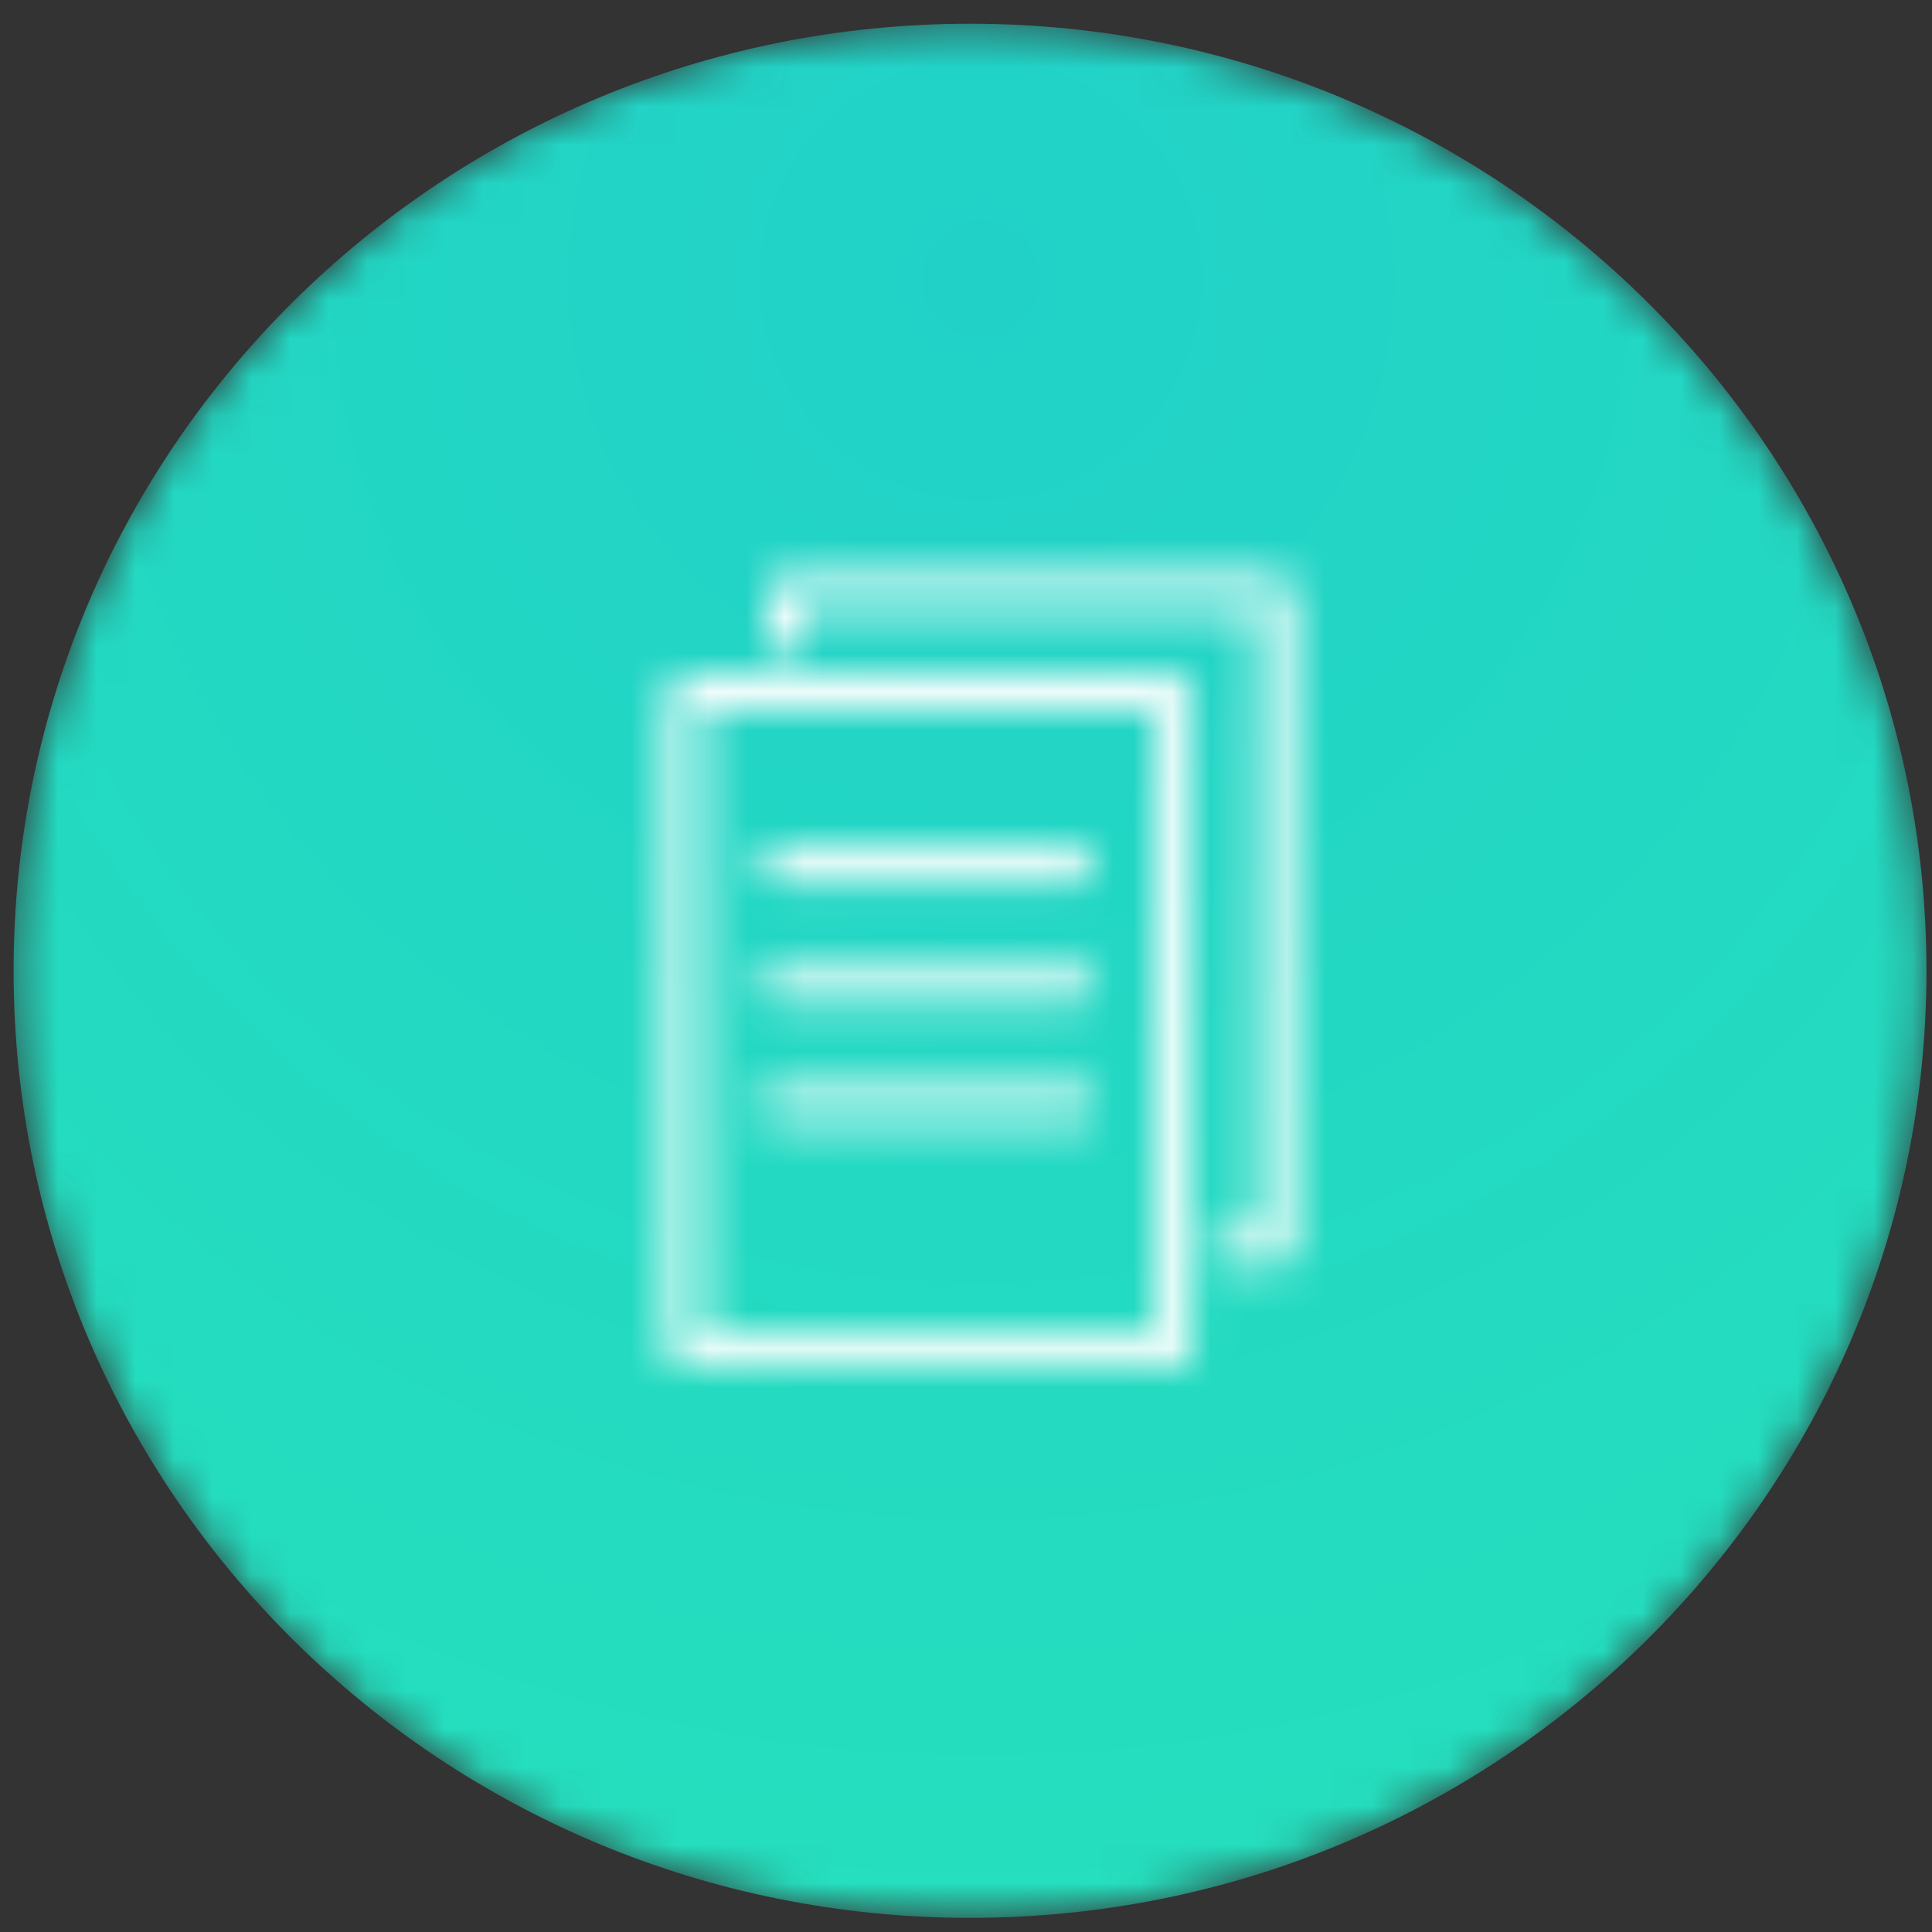
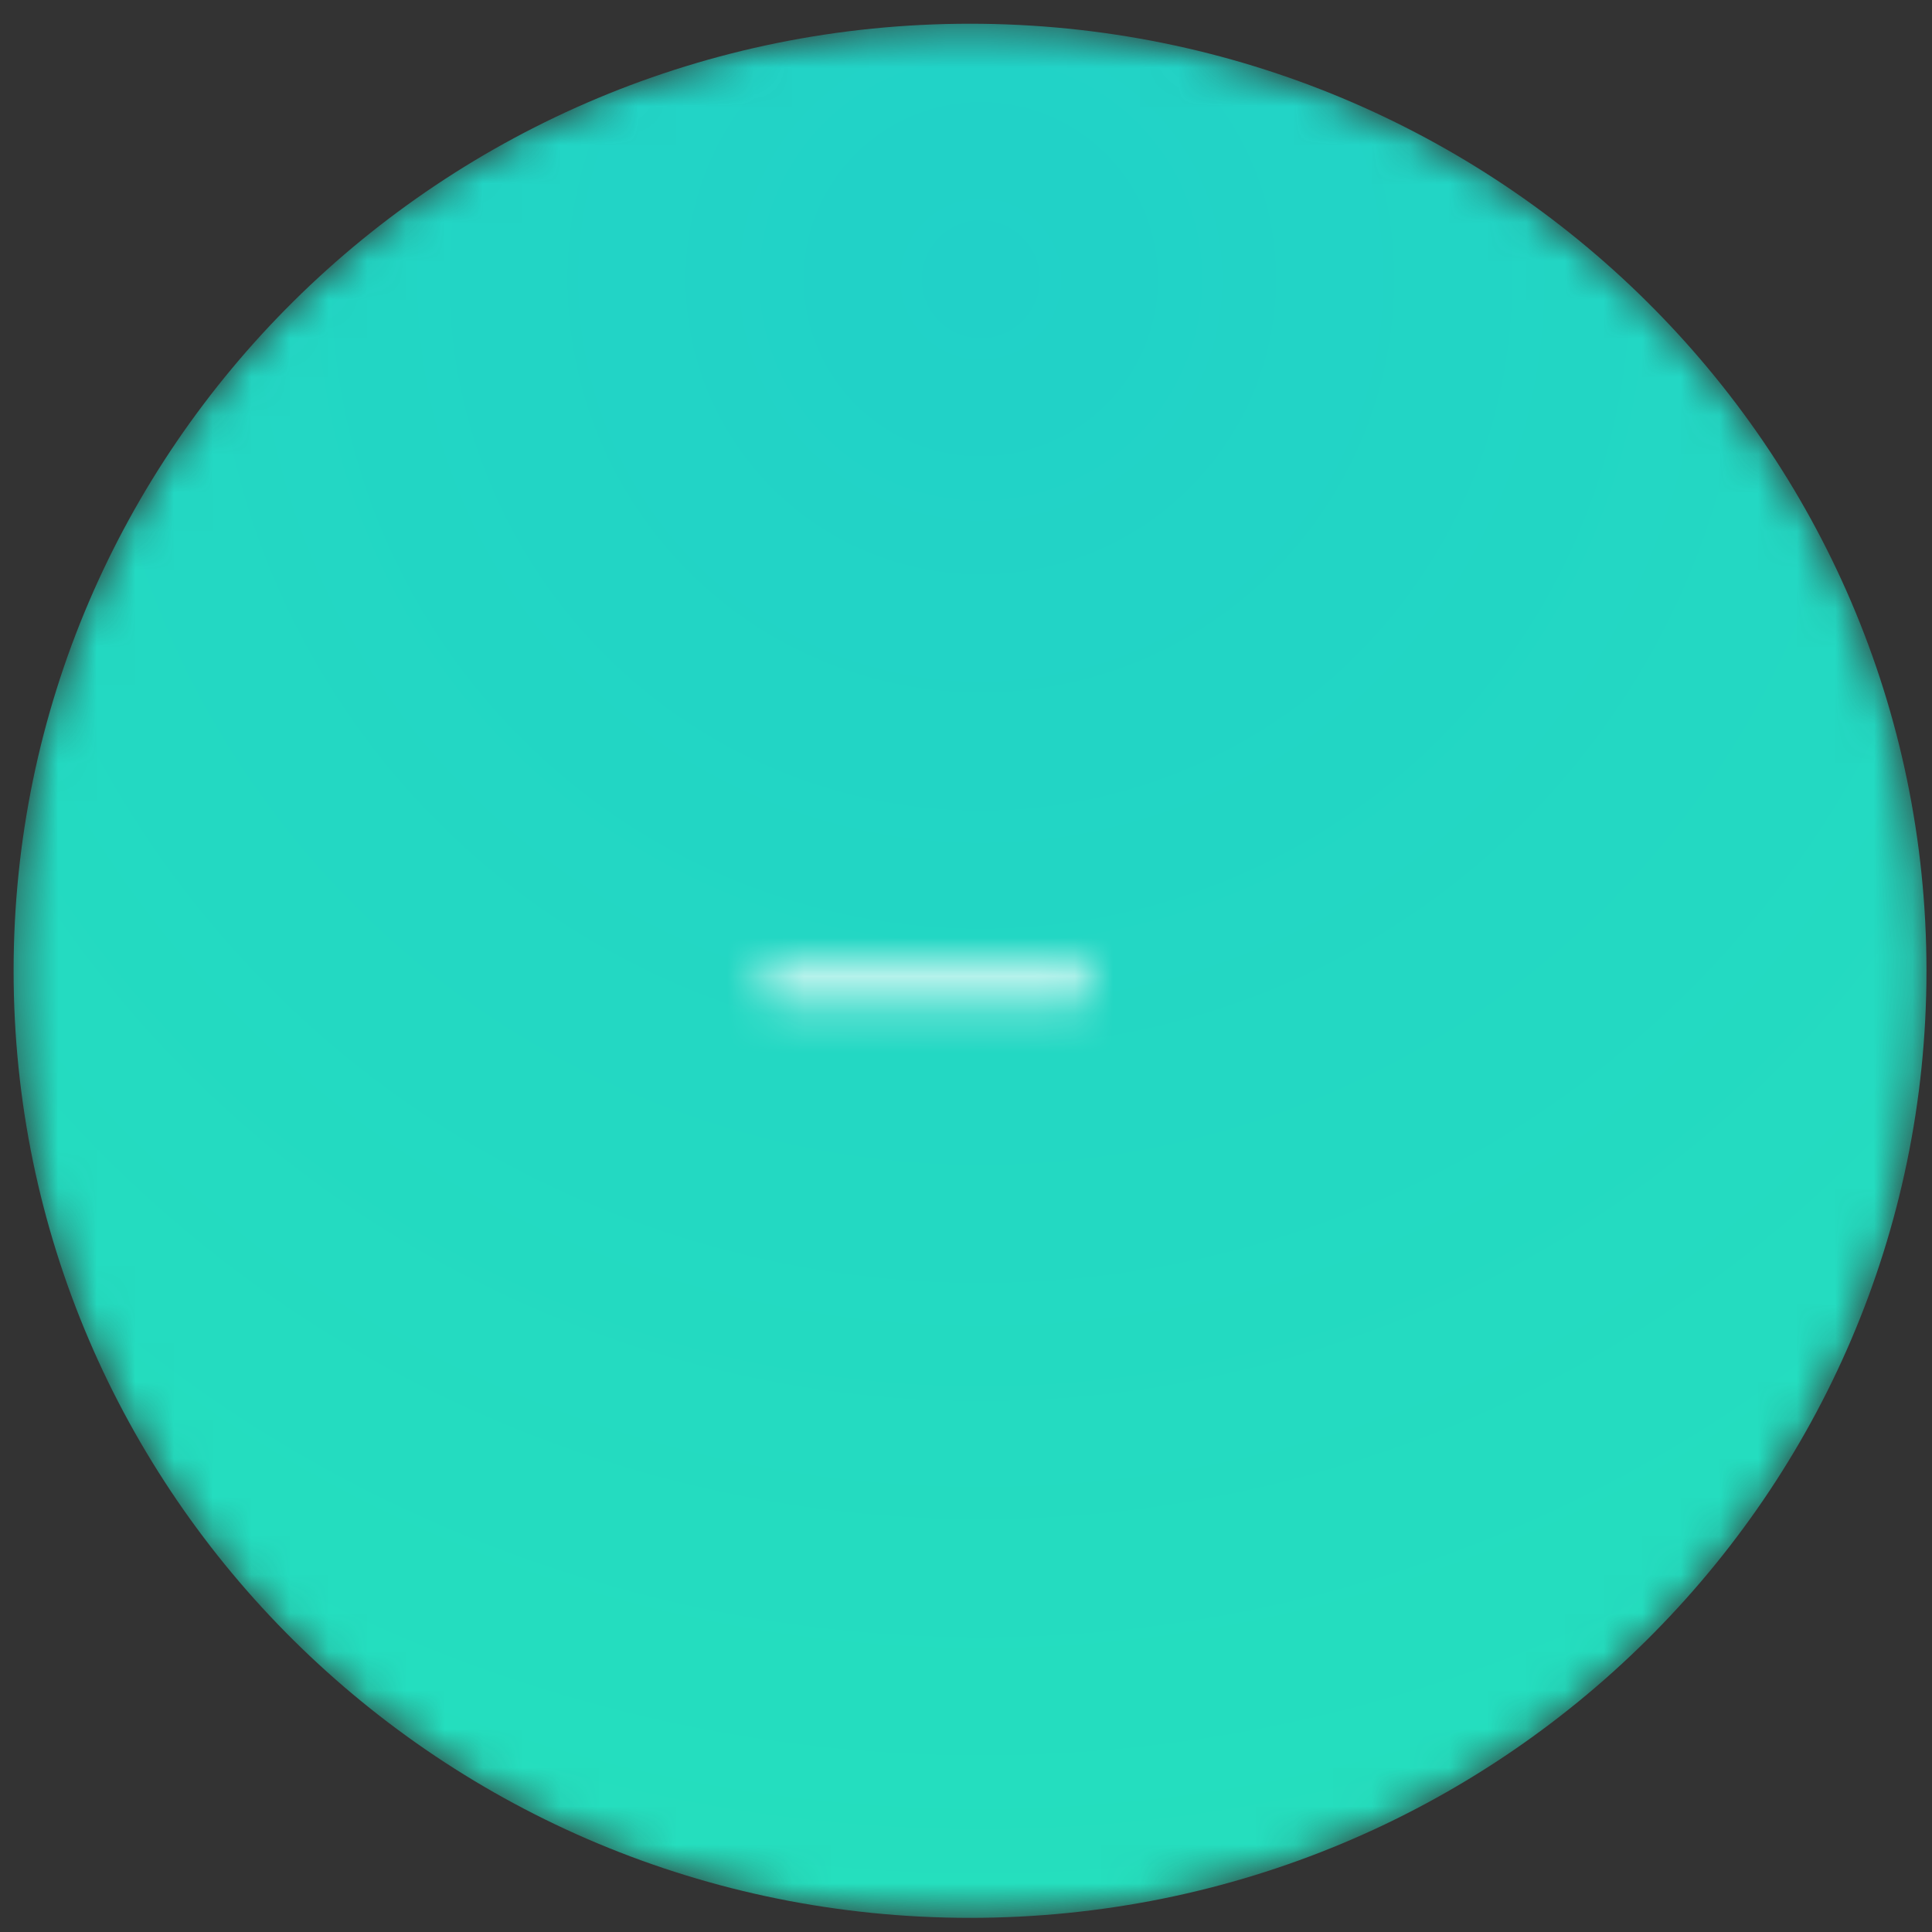
<svg xmlns="http://www.w3.org/2000/svg" xmlns:xlink="http://www.w3.org/1999/xlink" width="50px" height="50px" viewBox="0 0 50 50">
  <rect x="0" y="0" width="50" height="50" fill="#333333" stroke="none" />
  <title>enterprise-icon-7</title>
  <desc>Created with Sketch.</desc>
  <defs>
    <path d="M0.352,24.876 C0.352,38.413 11.435,49.387 25.105,49.387 C38.775,49.387 49.857,38.413 49.857,24.876 C49.857,11.34 38.775,0.367 25.105,0.367 C11.435,0.367 0.352,11.34 0.352,24.876" id="path-1" />
    <radialGradient cx="50%" cy="13.065%" fx="50%" fy="13.065%" r="94.498%" gradientTransform="translate(0.5,0.131),scale(0.99,1),rotate(-88.827),translate(-0.5,-0.131)" id="radialGradient-3">
      <stop stop-color="#20CFC9" offset="0%" />
      <stop stop-color="#20D0C9" offset="0%" />
      <stop stop-color="#21D1C8" offset="0%" />
      <stop stop-color="#25E0BD" offset="100%" />
    </radialGradient>
-     <path d="M0.886,0.095 C0.636,0.095 0.432,0.299 0.432,0.548 L0.432,17.505 C0.432,17.753 0.636,17.958 0.886,17.958 L13.57,17.958 C13.819,17.958 14.023,17.753 14.023,17.494 L14.023,0.548 C14.023,0.299 13.819,0.095 13.57,0.095 L0.886,0.095 Z M1.34,17.052 L13.115,17.052 L13.115,1 L1.34,1 L1.34,17.052 Z" id="path-4" />
    <path d="M0.525,0.446 C0.275,0.446 0.071,0.65 0.071,0.899 L0.071,2.098 C0.071,2.347 0.275,2.55 0.525,2.55 C0.775,2.55 0.979,2.347 0.979,2.098 L0.979,1.351 L12.754,1.351 L12.754,17.392 L11.983,17.392 C11.733,17.392 11.529,17.595 11.529,17.844 C11.529,18.093 11.733,18.297 11.983,18.297 L13.208,18.297 C13.458,18.297 13.662,18.093 13.662,17.844 L13.662,0.899 C13.662,0.65 13.458,0.446 13.208,0.446 L0.525,0.446 Z" id="path-6" />
-     <path d="M0.816,0.152 C0.566,0.152 0.361,0.355 0.361,0.604 C0.361,0.853 0.566,1.057 0.816,1.057 L8.564,1.057 C8.813,1.057 9.018,0.853 9.018,0.604 C9.018,0.355 8.813,0.152 8.564,0.152 L0.816,0.152 Z" id="path-8" />
    <path d="M0.816,0.299 C0.566,0.299 0.361,0.502 0.361,0.751 C0.361,1 0.566,1.204 0.816,1.204 L8.564,1.204 C8.813,1.204 9.018,1 9.018,0.751 C9.018,0.502 8.813,0.299 8.564,0.299 L0.816,0.299 Z" id="path-10" />
-     <path d="M0.816,0.457 C0.566,0.457 0.361,0.661 0.361,0.91 C0.361,1.159 0.566,1.362 0.816,1.362 L8.564,1.362 C8.813,1.362 9.018,1.159 9.018,0.91 C9.018,0.661 8.813,0.457 8.564,0.457 L0.816,0.457 Z" id="path-12" />
  </defs>
  <g id="Enterprise" stroke="none" stroke-width="1" fill="none" fill-rule="evenodd" transform="translate(-650, -2477)">
    <g id="enterprise-icon-7" transform="translate(650, 2477)">
      <g id="Page-1">
        <g id="Group-3" transform="translate(0, 0.247)">
          <mask id="mask-2" fill="white">
            <use xlink:href="#path-1" />
          </mask>
          <g id="Clip-2" />
          <path d="M0.352,24.876 C0.352,38.413 11.435,49.387 25.105,49.387 C38.775,49.387 49.857,38.413 49.857,24.876 C49.857,11.34 38.775,0.367 25.105,0.367 C11.435,0.367 0.352,11.34 0.352,24.876" id="Fill-1" fill="url(#radialGradient-3)" mask="url(#mask-2)" />
        </g>
        <g id="Group-6" transform="translate(16.832, 17.403)">
          <mask id="mask-5" fill="white">
            <use xlink:href="#path-4" />
          </mask>
          <g id="Clip-5" />
          <polygon id="Fill-4" fill="#FFFFFF" mask="url(#mask-5)" points="-2.044 20.408 16.498 20.408 16.498 -2.355 -2.044 -2.355" />
        </g>
        <g id="Group-9" transform="translate(19.802, 14.462)">
          <mask id="mask-7" fill="white">
            <use xlink:href="#path-6" />
          </mask>
          <g id="Clip-8" />
-           <polygon id="Fill-7" fill="#FFFFFF" mask="url(#mask-7)" points="-2.404 20.748 16.138 20.748 16.138 -2.005 -2.404 -2.005" />
        </g>
        <g id="Group-12" transform="translate(19.307, 21.815)">
          <mask id="mask-9" fill="white">
            <use xlink:href="#path-8" />
          </mask>
          <g id="Clip-11" />
          <polygon id="Fill-10" fill="#FFFFFF" mask="url(#mask-9)" points="-2.113 3.508 11.493 3.508 11.493 -2.299 -2.113 -2.299" />
        </g>
        <g id="Group-15" transform="translate(19.307, 24.756)">
          <mask id="mask-11" fill="white">
            <use xlink:href="#path-10" />
          </mask>
          <g id="Clip-14" />
          <polygon id="Fill-13" fill="#FFFFFF" mask="url(#mask-11)" points="-2.113 3.655 11.493 3.655 11.493 -2.152 -2.113 -2.152" />
        </g>
        <g id="Group-18" transform="translate(19.307, 27.698)">
          <mask id="mask-13" fill="white">
            <use xlink:href="#path-12" />
          </mask>
          <g id="Clip-17" />
          <polygon id="Fill-16" fill="#FFFFFF" mask="url(#mask-13)" points="-2.113 3.813 11.493 3.813 11.493 -1.994 -2.113 -1.994" />
        </g>
      </g>
    </g>
  </g>
</svg>